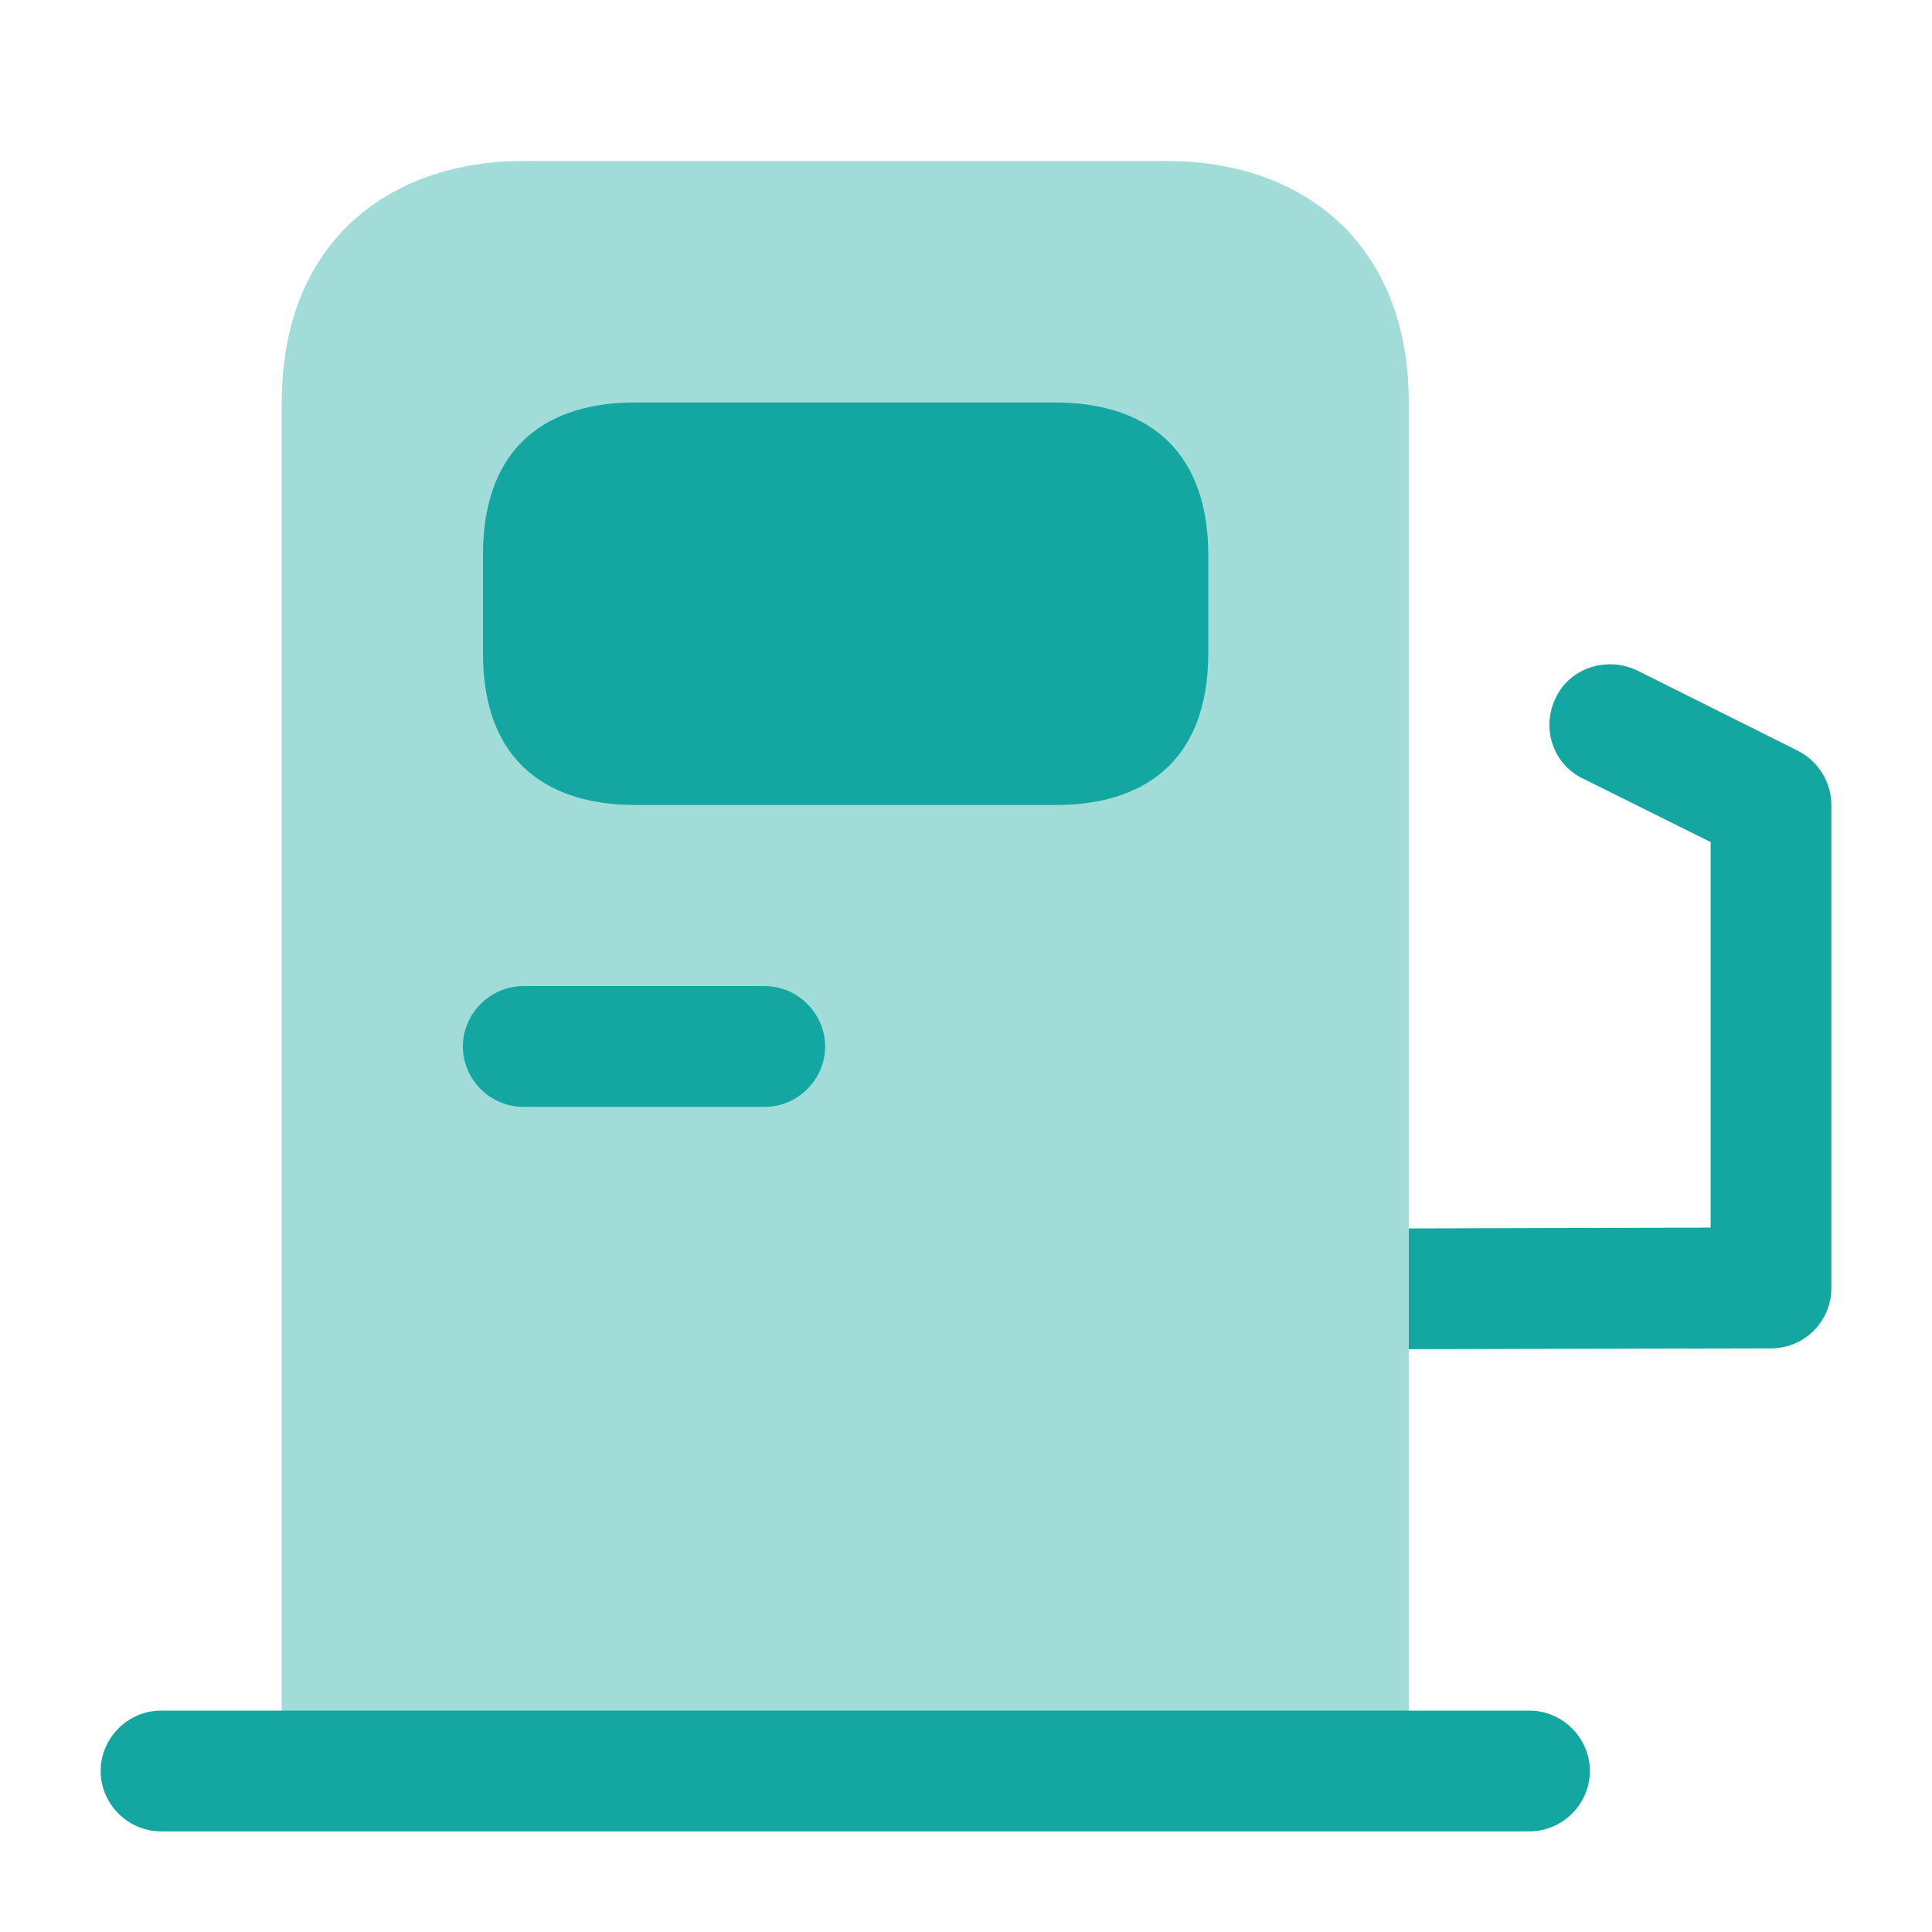
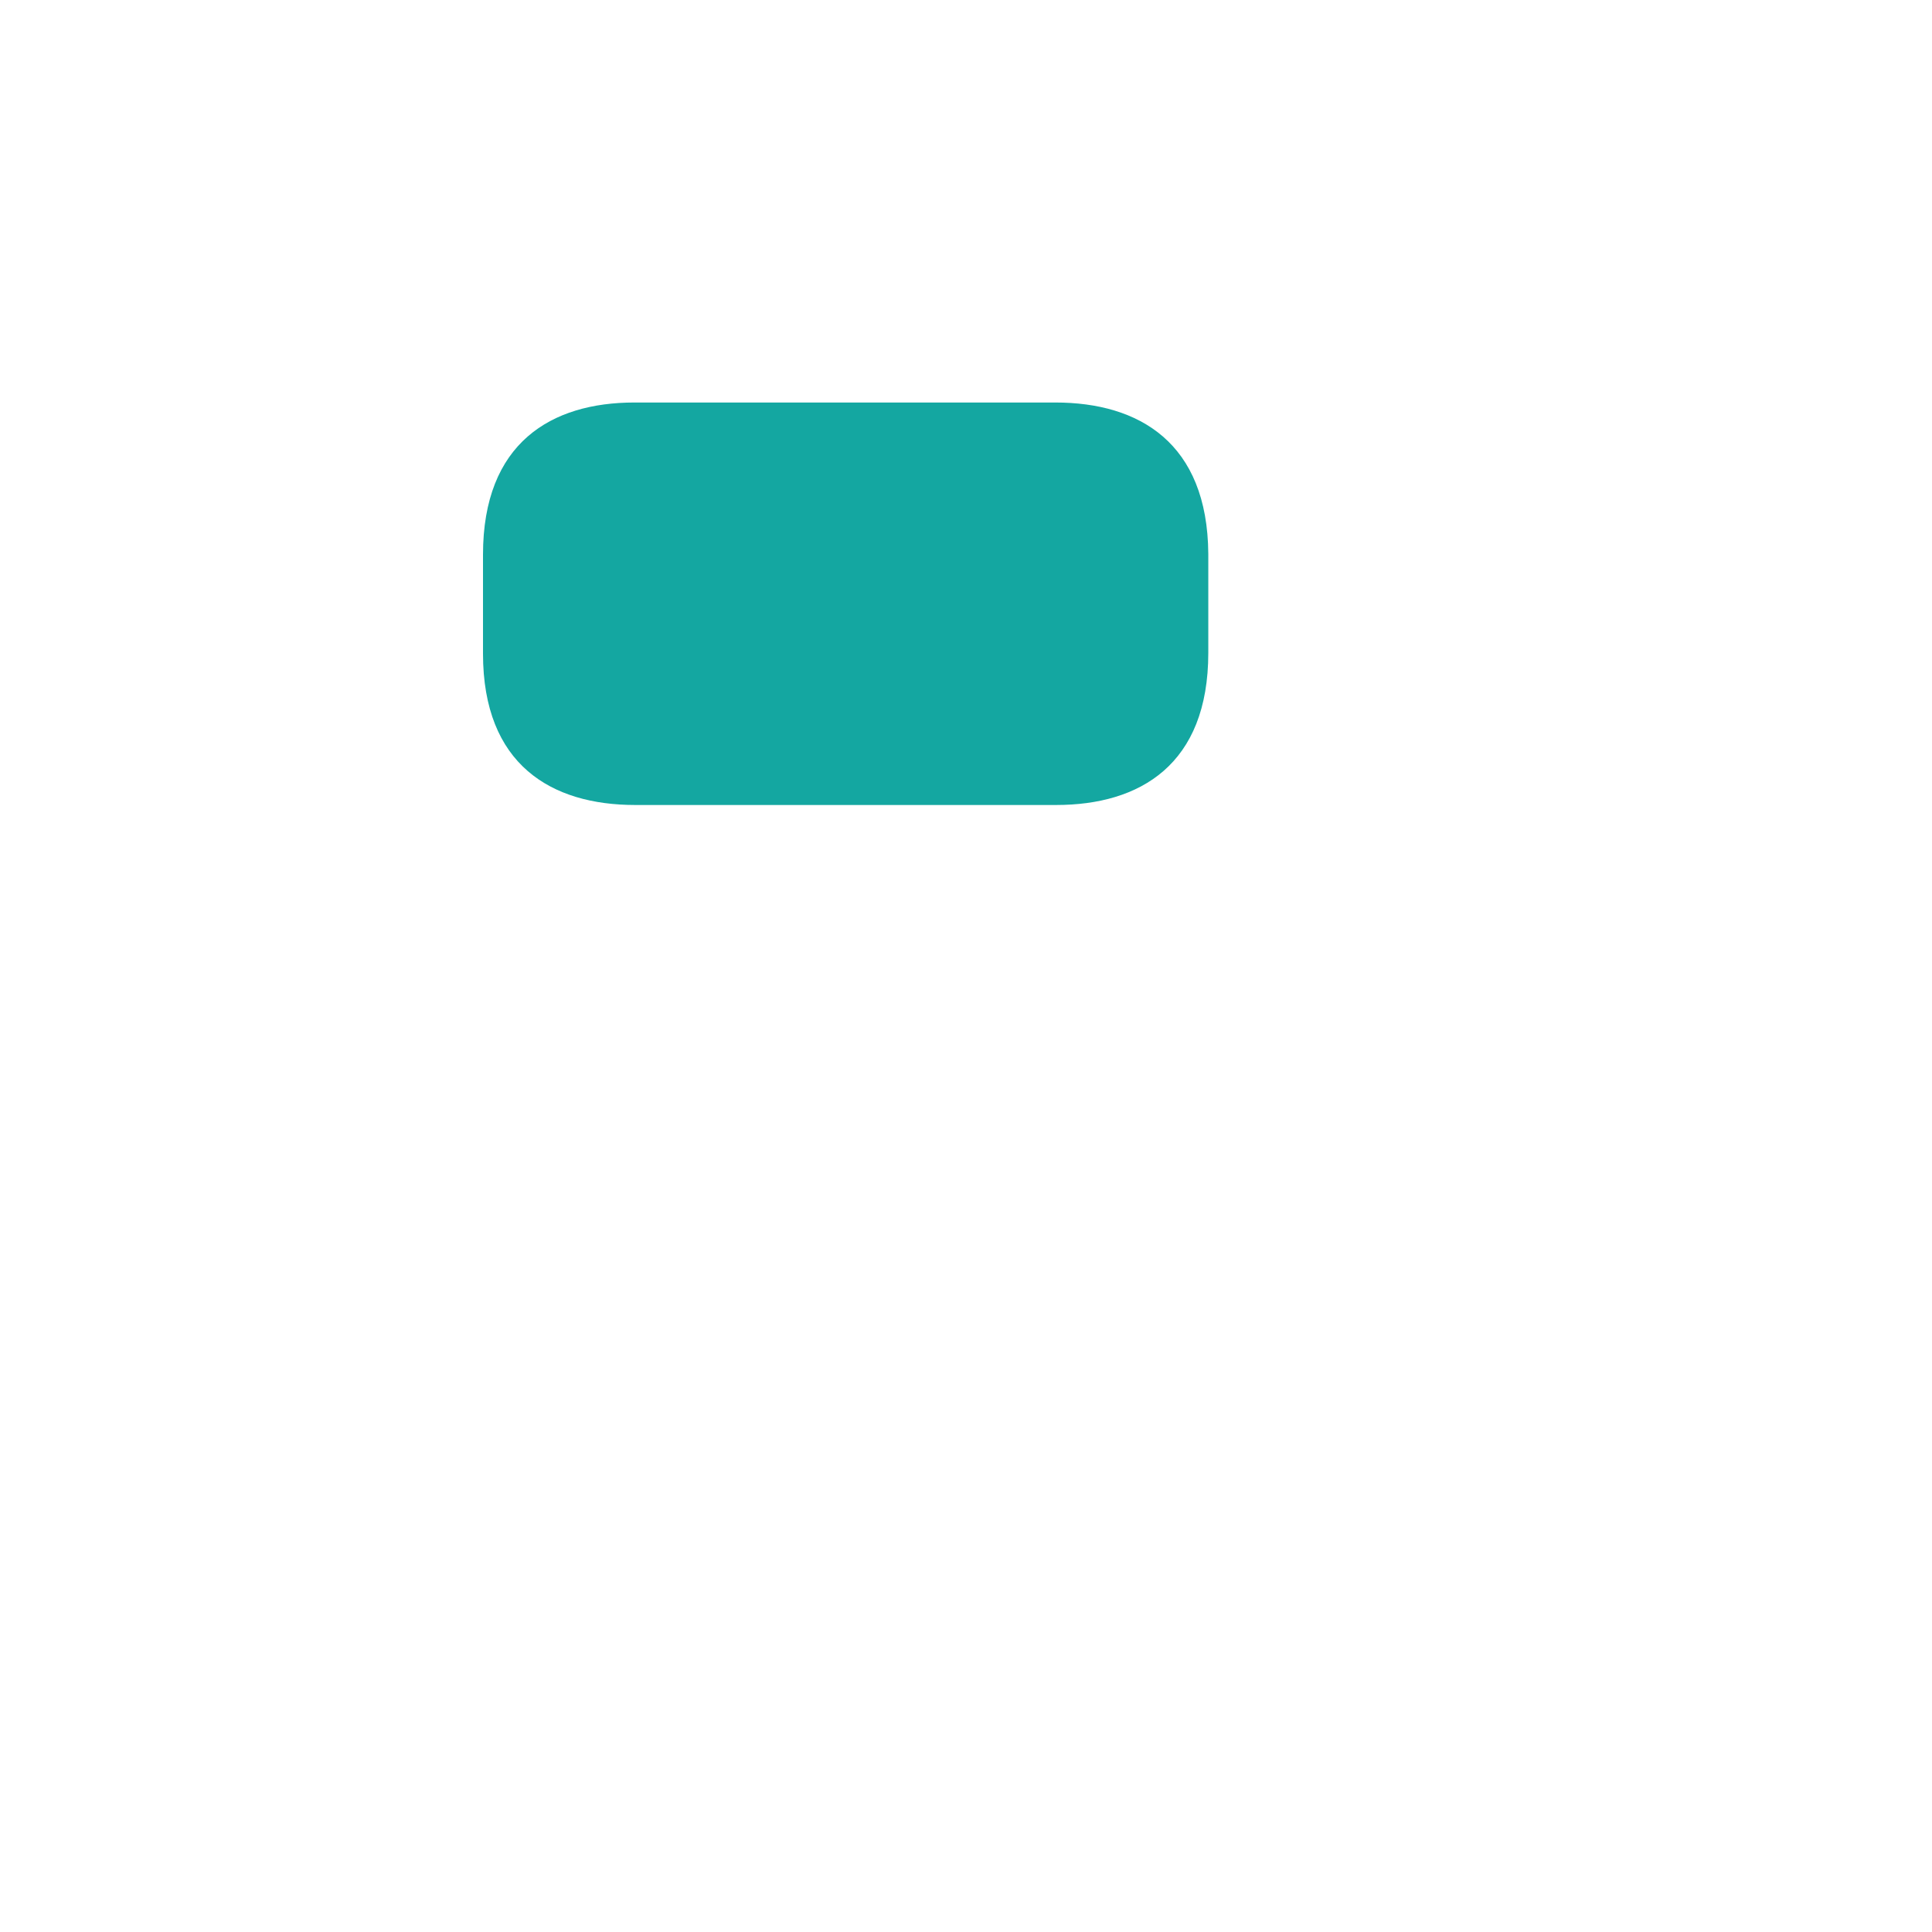
<svg xmlns="http://www.w3.org/2000/svg" width="80" height="80" viewBox="0 0 80 80" fill="none">
-   <path opacity="0.4" d="M11.667 73.333V16.667C11.667 10 16.133 6.667 21.667 6.667H48.333C53.867 6.667 58.333 10 58.333 16.667V73.333H11.667Z" fill="#14A7A1" />
-   <path d="M63.333 75.833H6.667C5.3 75.833 4.167 74.7 4.167 73.333C4.167 71.967 5.3 70.833 6.667 70.833H63.333C64.7 70.833 65.833 71.967 65.833 73.333C65.833 74.7 64.7 75.833 63.333 75.833Z" fill="#14A7A1" />
  <path d="M26.3 33.333H43.733C47.2 33.333 50.033 31.667 50.033 27.033V22.933C50 18.333 47.167 16.667 43.7 16.667H26.267C22.833 16.667 20 18.333 20 22.967V27.067C20 31.667 22.833 33.333 26.3 33.333Z" fill="#14A7A1" />
-   <path d="M31.667 45.833H21.667C20.3 45.833 19.167 44.7 19.167 43.333C19.167 41.967 20.3 40.833 21.667 40.833H31.667C33.033 40.833 34.167 41.967 34.167 43.333C34.167 44.7 33.033 45.833 31.667 45.833Z" fill="#14A7A1" />
-   <path d="M75.833 33.333V53.333C75.833 54.7 74.733 55.833 73.333 55.833L58.333 55.867V50.867L70.833 50.833V34.867L65.533 32.233C64.3 31.633 63.8 30.133 64.433 28.867C65.033 27.633 66.567 27.167 67.8 27.767L74.467 31.1C75.3 31.533 75.833 32.4 75.833 33.333Z" fill="#14A7A1" />
</svg>